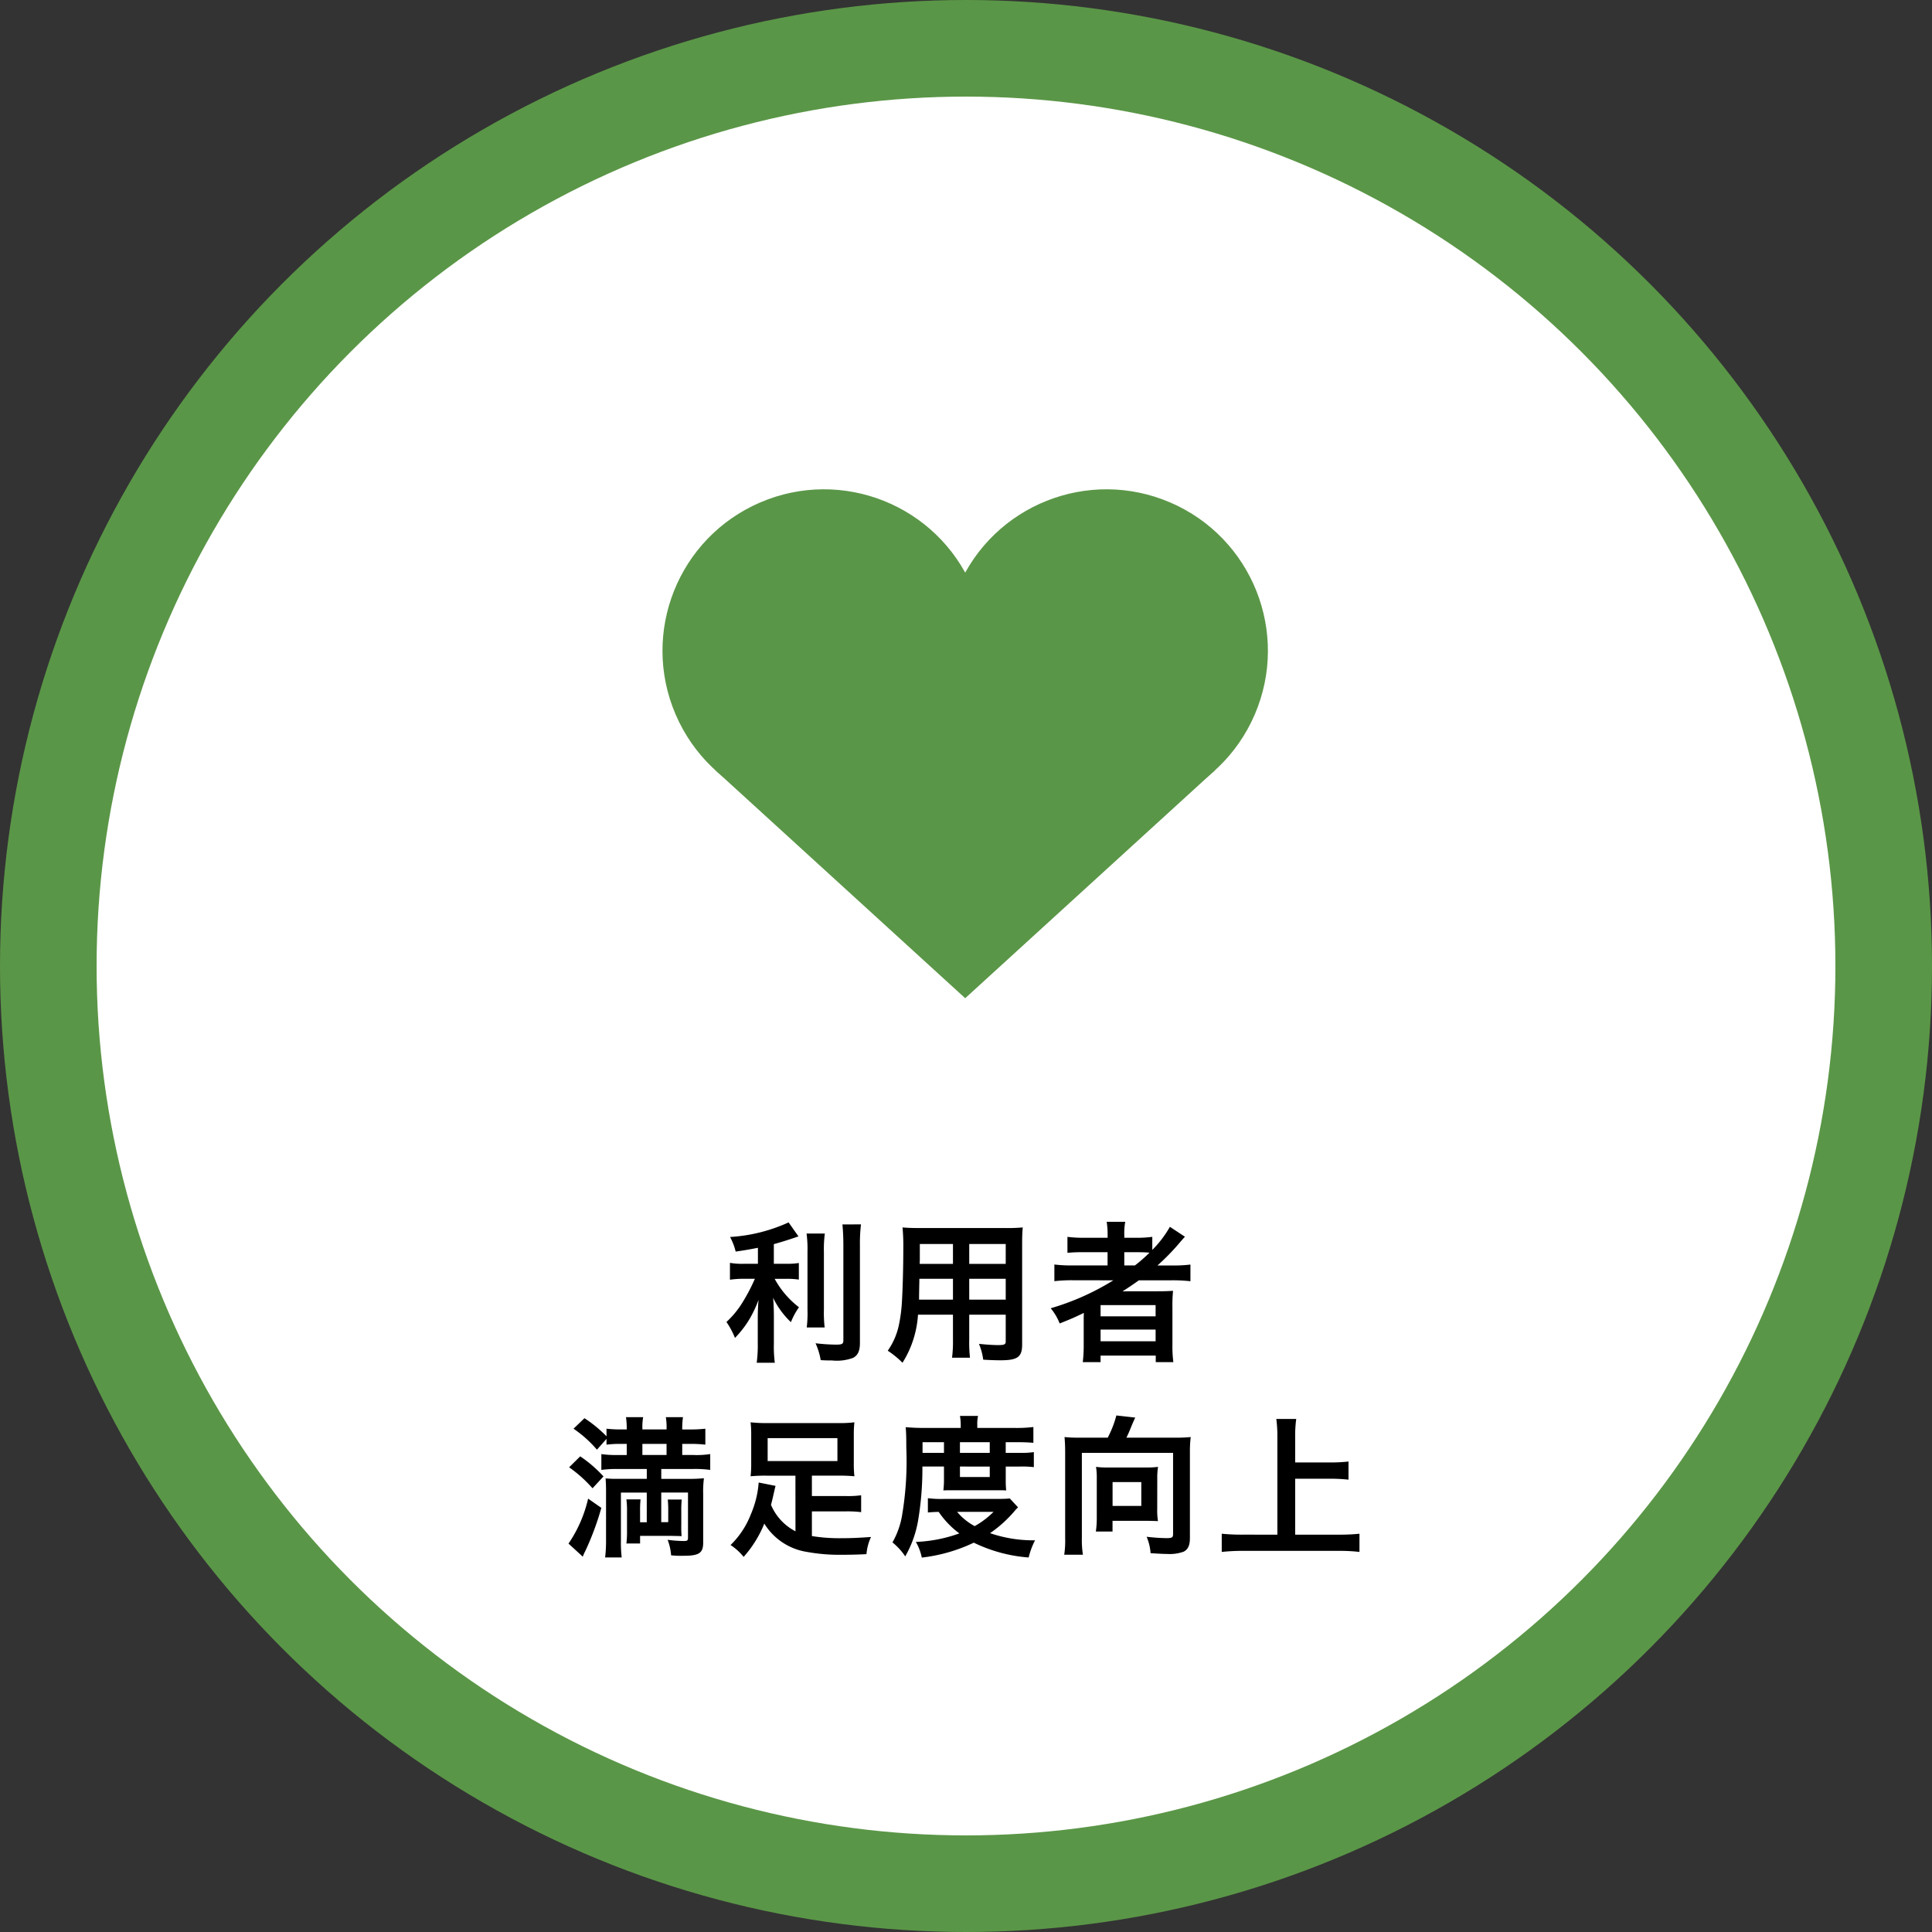
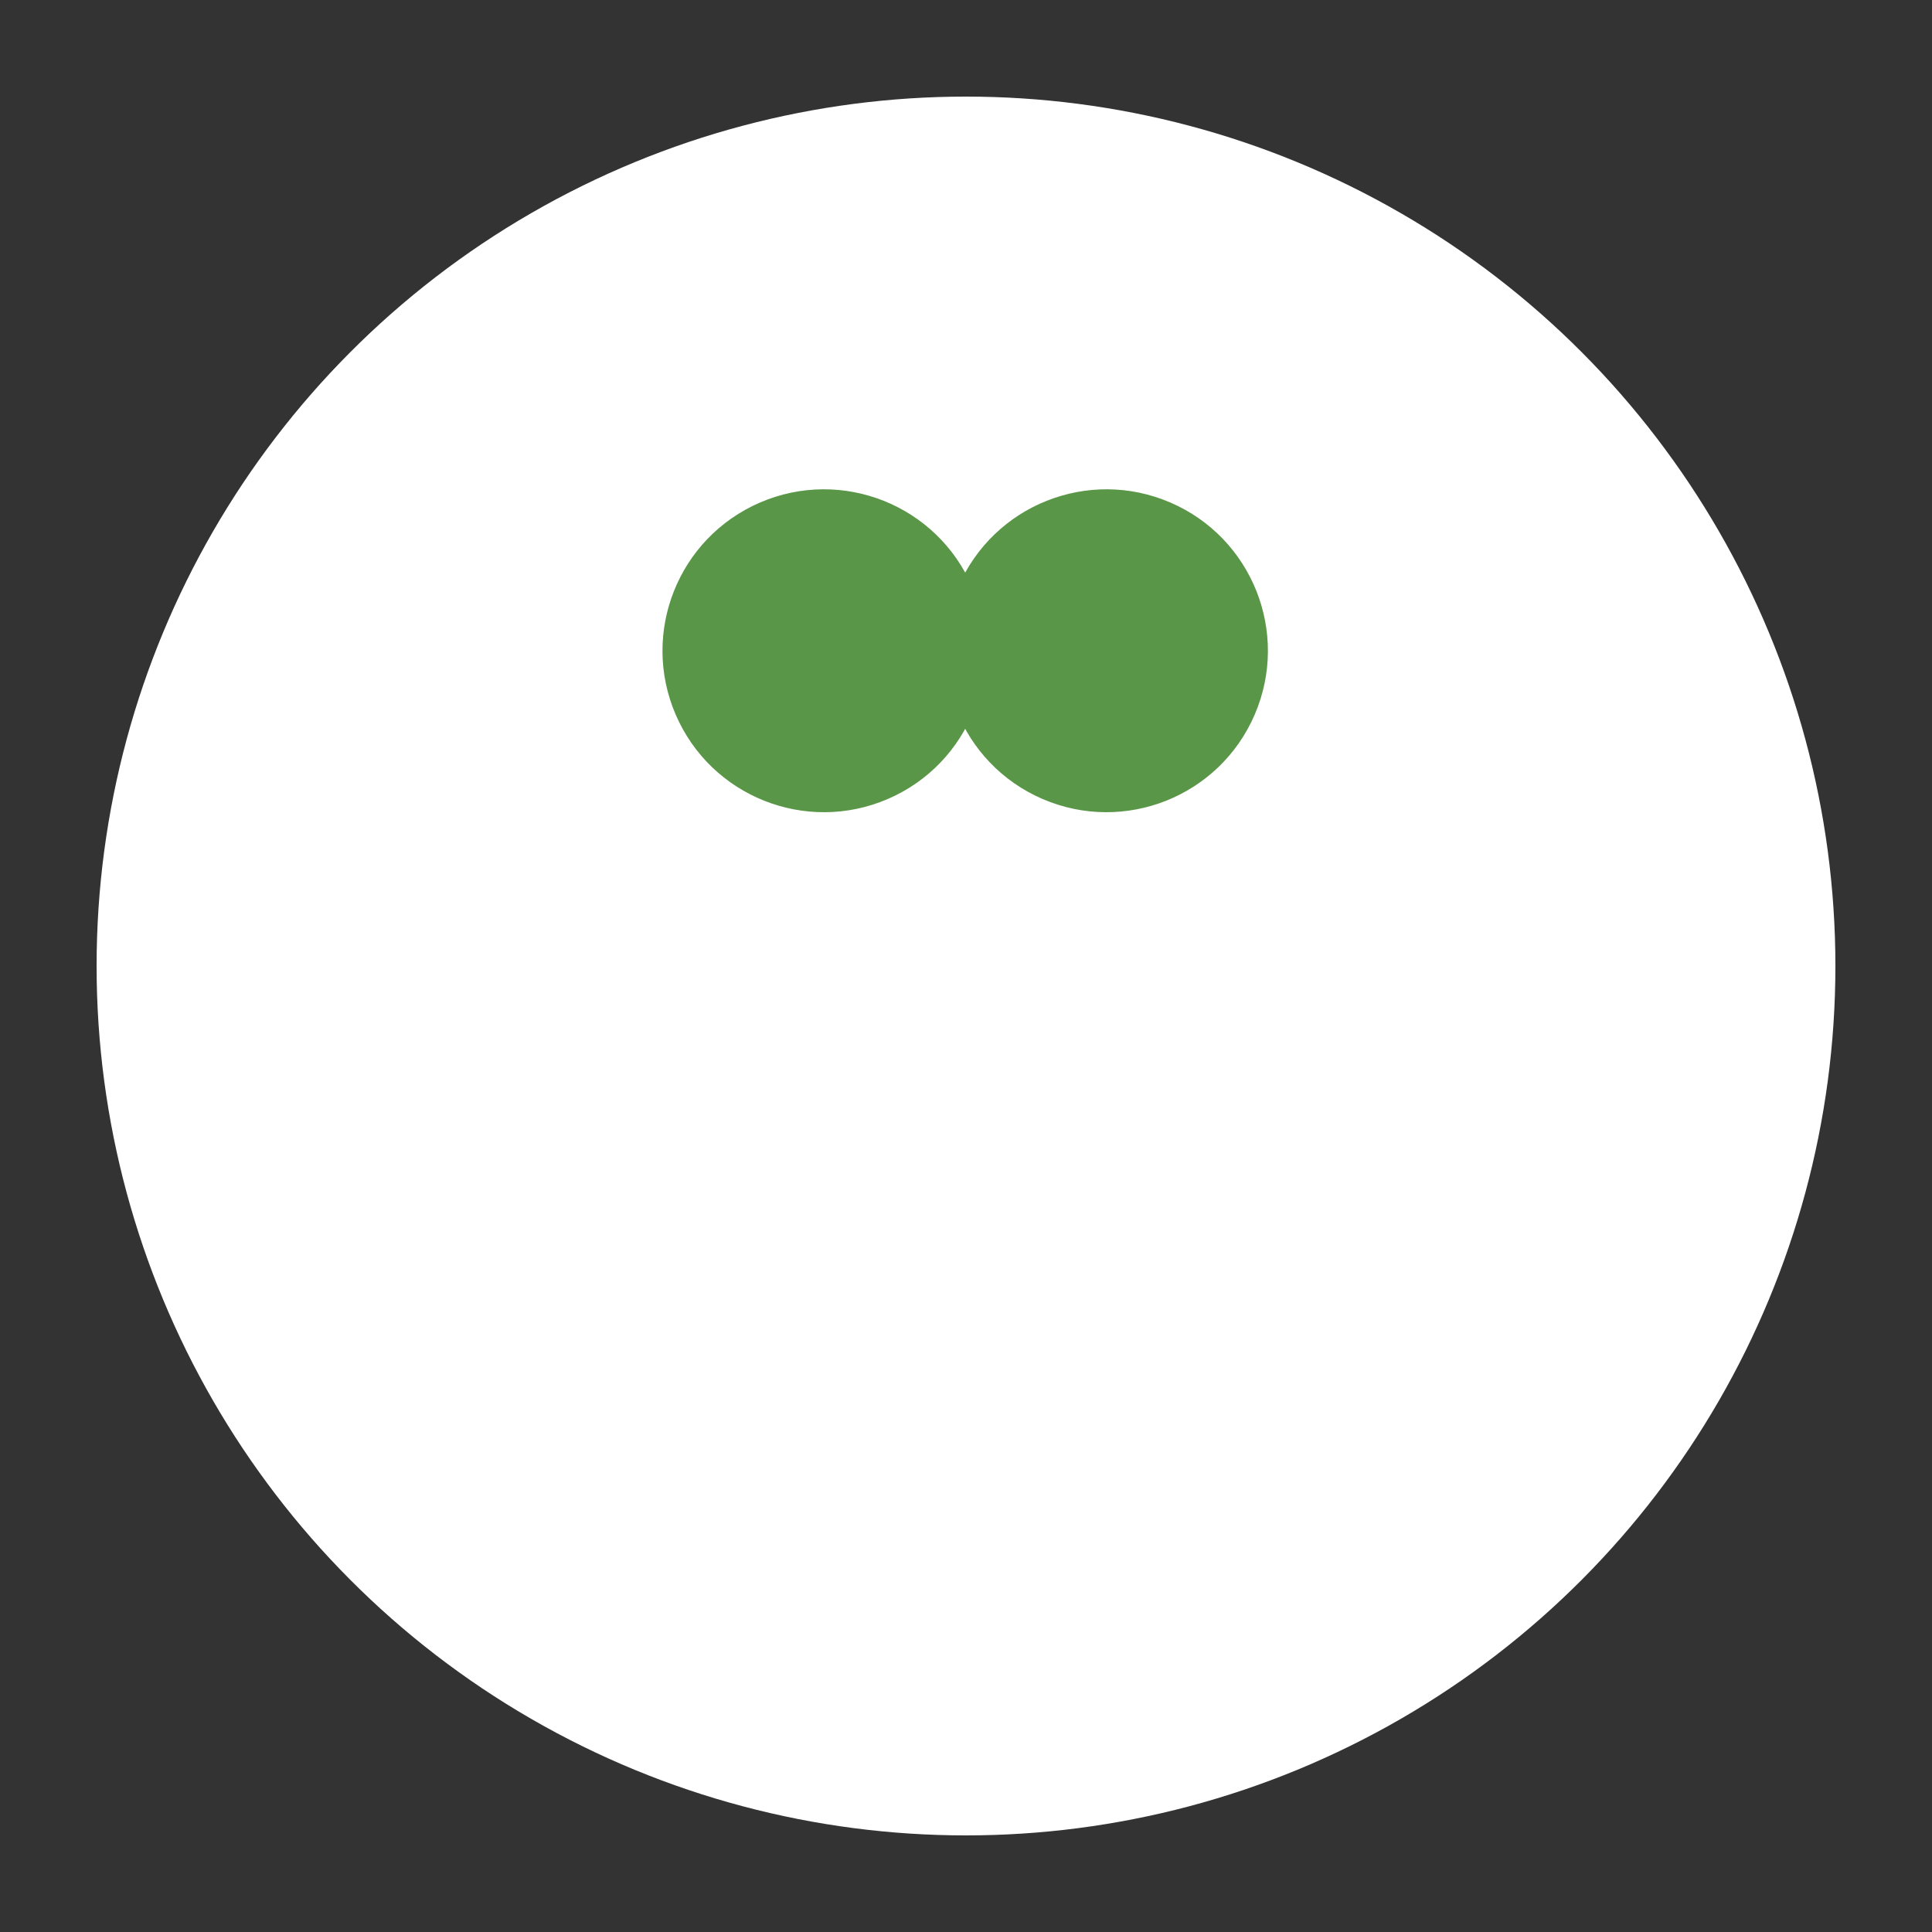
<svg xmlns="http://www.w3.org/2000/svg" width="208.522" height="208.522" viewBox="0 0 208.522 208.522">
  <rect x="0" y="0" width="208.522" height="208.522" fill="#333333" stroke="none" />
  <g id="グループ_2242" data-name="グループ 2242" transform="translate(-707.591 -1829.105)">
-     <circle id="楕円形_427" data-name="楕円形 427" cx="104.261" cy="104.261" r="104.261" transform="translate(707.591 1829.105)" fill="#5a9647" />
    <circle id="楕円形_427-2" data-name="楕円形 427" cx="93.835" cy="93.835" r="93.835" transform="translate(718.017 1839.531)" fill="#fff" />
    <g id="EV収入" transform="translate(-4698 23.598)" style="isolation: isolate">
-       <path id="パス_1272" data-name="パス 1272" d="M-22.331-9.3h-1.477a7.674,7.674,0,0,1-1.542-.1V-7.58a9.815,9.815,0,0,1,1.509-.1h1.181a19.89,19.89,0,0,1-1.28,2.461,9.966,9.966,0,0,1-1.788,2.2A8.674,8.674,0,0,1-24.808-1.3a11.11,11.11,0,0,0,1.427-1.8,12.239,12.239,0,0,0,1.116-2.313c-.049.558-.082,1.313-.082,1.969v2.74a14.345,14.345,0,0,1-.115,2.084h1.953a13.644,13.644,0,0,1-.1-2.084V-3.56c0-.837-.033-1.509-.082-2.067A9.067,9.067,0,0,0-18.77-3a7.56,7.56,0,0,1,.87-1.608,9.721,9.721,0,0,1-2.625-3.068h1.2a8.579,8.579,0,0,1,1.411.082V-9.385A8.037,8.037,0,0,1-19.3-9.3h-1.313V-11.42c.722-.2,1.477-.427,2.658-.837l-1.066-1.509a17.8,17.8,0,0,1-6.317,1.575,6.566,6.566,0,0,1,.607,1.575c.984-.148,1.329-.2,2.4-.41Zm5.25-3.265a12.849,12.849,0,0,1,.1,1.985v6.235a12.586,12.586,0,0,1-.082,1.92h1.936a13.675,13.675,0,0,1-.082-1.953v-6.2a12.475,12.475,0,0,1,.1-1.985Zm3.872-.984c.066.722.1,1.411.1,2.231V-1.066c0,.427-.115.492-.837.492a20.436,20.436,0,0,1-2.166-.148A7.3,7.3,0,0,1-15.554,1.1c.558.033.8.033,1.214.033A5.013,5.013,0,0,0-12.06.853c.525-.279.738-.755.738-1.624v-10.55a17.159,17.159,0,0,1,.115-2.231ZM-1.28-3.807V-1.1a13.517,13.517,0,0,1-.1,1.936H.558A14.408,14.408,0,0,1,.476-1.116V-3.807H4.414V-.935c0,.345-.148.41-.82.41-.525,0-1.247-.049-2.067-.131A6.636,6.636,0,0,1,1.985,1.05c.492.033,1.329.066,1.838.066,1.87,0,2.363-.345,2.363-1.706V-11.37c0-.886.016-1.3.066-1.854a18.246,18.246,0,0,1-1.887.066h-9.2c-.886,0-1.313-.016-1.887-.066a22.164,22.164,0,0,1,.082,2.379c0,1.936-.066,4.266-.148,5.644a16.6,16.6,0,0,1-.328,2.51A7.5,7.5,0,0,1-8.319.082a9.871,9.871,0,0,1,1.592,1.3A11.014,11.014,0,0,0-5.054-3.807Zm0-1.624H-4.939c0-.328,0-.443.016-1.214,0-.23.016-.558.016-1.034H-1.28Zm1.756,0V-7.679H4.414v2.248ZM-1.28-9.287H-4.873l.016-.459v-1.69H-1.28Zm1.756,0v-2.149H4.414v2.149ZM16.03-7.515A27.267,27.267,0,0,1,9.27-4.5a6,6,0,0,1,.968,1.641C11.5-3.364,11.846-3.511,12.847-4c-.016.3-.016.656-.016.919V-.541a15.235,15.235,0,0,1-.1,1.854h1.92V.607h5.956v.706h1.9a12.827,12.827,0,0,1-.1-1.854V-4.594a15.771,15.771,0,0,1,.066-1.788c-.476.033-.935.049-1.723.049H18.344c-.427,0-.968,0-1.329.016.738-.476,1.149-.755,1.772-1.2h3.528a17.14,17.14,0,0,1,2.035.1v-1.8a13.9,13.9,0,0,1-1.87.1h-1.69a23.984,23.984,0,0,0,2.231-2.264q.566-.665.738-.837L22.134-13.29a11.684,11.684,0,0,1-1.9,2.494v-1.411a13.04,13.04,0,0,1-1.838.1H17.212v-.279a6.991,6.991,0,0,1,.1-1.444h-2a8.779,8.779,0,0,1,.1,1.444v.279h-2.4a13.836,13.836,0,0,1-1.936-.1v1.723a18.089,18.089,0,0,1,1.87-.066h2.461v1.427H11.666a14.441,14.441,0,0,1-2-.1v1.8a16.516,16.516,0,0,1,1.969-.1Zm1.181-1.608V-10.55h1.345c.656,0,.935.016,1.378.049A16.049,16.049,0,0,1,18.36-9.123ZM14.652-4.84h5.94v1.214h-5.94Zm0,2.642h5.94V-.935h-5.94ZM-34.325,12.846v1.066h-3.216a12.042,12.042,0,0,1-1.231-.049c.033.443.049.8.049,1.395v5.25a15.06,15.06,0,0,1-.1,1.887h1.788a13.741,13.741,0,0,1-.082-1.8v-5.2h2.789v3.2h-.722v-1.2A11.468,11.468,0,0,1-35,16.128h-1.526a9.027,9.027,0,0,1,.066,1.263v2.166a9.761,9.761,0,0,1-.066,1.329h1.477v-.82h3.364c.574.016.952.016,1.116.033a12.391,12.391,0,0,1-.033-1.247V17.408a10.868,10.868,0,0,1,.049-1.263H-32.06a12.1,12.1,0,0,1,.049,1.263v1.181h-.755v-3.2h2.888v4.857c0,.328-.066.377-.509.377a14.814,14.814,0,0,1-1.69-.131,5.8,5.8,0,0,1,.377,1.674c.312.033.394.033.738.049h.623c1.657,0,2.1-.3,2.1-1.411V15.537a10.953,10.953,0,0,1,.082-1.69,16.681,16.681,0,0,1-1.8.066h-2.806V12.846H-29.3a12.466,12.466,0,0,1,1.821.1V11.238a9.515,9.515,0,0,1-1.821.1h-1.2v-1.2h.886a14.268,14.268,0,0,1,1.608.082V8.5a14.47,14.47,0,0,1-1.641.082H-30.5V8.466a7.813,7.813,0,0,1,.082-1.214h-1.854a6.3,6.3,0,0,1,.082,1.214V8.58H-34.8V8.466a6,6,0,0,1,.082-1.214h-1.854a7.972,7.972,0,0,1,.082,1.214V8.58h-.558A13.94,13.94,0,0,1-38.673,8.5v.82a13.875,13.875,0,0,0-2.379-1.953L-42.233,8.5a12.687,12.687,0,0,1,2.527,2.264L-38.673,9.6v.623a11.248,11.248,0,0,1,1.592-.082h.591v1.2h-1a11.363,11.363,0,0,1-1.739-.1v1.706a12.577,12.577,0,0,1,1.788-.1Zm-.476-1.509v-1.2h2.609v1.2Zm-7.908,1.329a14.349,14.349,0,0,1,2.527,2.264L-39,13.65a14.058,14.058,0,0,0-2.51-2.166Zm2.051,3.38A14.216,14.216,0,0,1-42.775,20.9l1.542,1.411a4.144,4.144,0,0,1,.263-.591,30.387,30.387,0,0,0,1.739-4.676Zm22.38,3.528a5.712,5.712,0,0,1-2.642-2.855c.115-.427.18-.706.279-1.149.115-.492.148-.673.213-.9l-1.821-.361a10.642,10.642,0,0,1-.853,3.446,9.27,9.27,0,0,1-2.182,3.3,6.089,6.089,0,0,1,1.411,1.28,12.288,12.288,0,0,0,2.231-3.593,6.582,6.582,0,0,0,4.578,3.052,19.508,19.508,0,0,0,3.856.312c.82,0,1.608-.016,2.592-.066a5.463,5.463,0,0,1,.492-1.854c-1.411.1-2.215.131-3.15.131a18.287,18.287,0,0,1-3.232-.23V17.424h3.626a12.044,12.044,0,0,1,1.69.082V15.685a10.44,10.44,0,0,1-1.69.082h-3.626v-2.2h2.9a16.458,16.458,0,0,1,1.69.066,10.9,10.9,0,0,1-.066-1.378V9.171a10.952,10.952,0,0,1,.066-1.362,12.792,12.792,0,0,1-1.854.082h-7.482a14.7,14.7,0,0,1-1.87-.082,11.473,11.473,0,0,1,.066,1.362v3.085a11.407,11.407,0,0,1-.066,1.378,16.6,16.6,0,0,1,1.706-.066h3.134ZM-13.75,9.516v2.478h-7.531V9.516Zm11.5,3.068v1.542a9.675,9.675,0,0,1-.066,1.034c.3-.016.509-.016,1.149-.016H3.4c.656,0,.689,0,1.066.016a9.075,9.075,0,0,1-.049-1.034V12.584H5.989a10.387,10.387,0,0,1,1.46.066V11.025a8.865,8.865,0,0,1-1.46.082H4.414V9.959H5.677a16.946,16.946,0,0,1,1.723.066V8.318a14.825,14.825,0,0,1-1.985.1H1.345V8.072a3.943,3.943,0,0,1,.082-.952H-.525a5.511,5.511,0,0,1,.082.935v.361H-4.528c-.706,0-1.28-.033-1.854-.082.049.591.066,1.017.066,2.231a35,35,0,0,1-.476,7.4A8.886,8.886,0,0,1-7.81,20.771a6.78,6.78,0,0,1,1.378,1.509,11.813,11.813,0,0,0,1.395-3.905,34.033,34.033,0,0,0,.459-5.792Zm-2.313-1.477V9.959h2.313v1.149Zm4.036,0V9.959H2.691v1.149Zm0,1.477H2.691v1.132H-.525Zm5.382,3.446c-.394.033-.689.049-1.362.049H-2.231A11.4,11.4,0,0,1-3.987,16v1.542c.345-.033.591-.049,1.165-.066A9.514,9.514,0,0,0-.591,19.8a15.505,15.505,0,0,1-4.693.919,5.579,5.579,0,0,1,.64,1.69A17.673,17.673,0,0,0,.968,20.8,16.3,16.3,0,0,0,6.891,22.4a8.024,8.024,0,0,1,.689-1.854,14.419,14.419,0,0,1-4.857-.771,13.433,13.433,0,0,0,2.707-2.461c.148-.164.164-.18.312-.328ZM3.1,17.473a9.243,9.243,0,0,1-2.035,1.542,6.439,6.439,0,0,1-1.9-1.542Zm9.221-8.007A13.819,13.819,0,0,1,10.763,9.4c.049.607.066,1.034.066,1.624v9.254a10.381,10.381,0,0,1-.1,1.821h2.018a10.285,10.285,0,0,1-.115-1.821V11.107h9.845v8.745c0,.394-.1.459-.738.459a20.921,20.921,0,0,1-2.117-.148,5.475,5.475,0,0,1,.427,1.772c1.083.066,1.395.082,1.772.082a4.422,4.422,0,0,0,1.8-.246c.476-.246.673-.689.673-1.477V11.009A12.545,12.545,0,0,1,24.382,9.4a14.649,14.649,0,0,1-1.592.066H17.441c.213-.427.328-.706.574-1.313.148-.361.3-.689.377-.853l-2.035-.23a11.263,11.263,0,0,1-.935,2.4Zm8.45,4.4a7.461,7.461,0,0,1,.082-1.247,8.621,8.621,0,0,1-1.2.066H15.325a8.129,8.129,0,0,1-1.165-.066,6.987,6.987,0,0,1,.082,1.2v4.4a9.909,9.909,0,0,1-.1,1.378h1.8V18.441h3.528c.427,0,1,.016,1.378.033a7.119,7.119,0,0,1-.082-1.313Zm-4.824.394h3.1v2.576h-3.1ZM35.654,13.9h3.856a17.131,17.131,0,0,1,1.9.1V12.042a16.712,16.712,0,0,1-1.9.1H35.654V9.335a13.239,13.239,0,0,1,.115-1.887H33.619a14.045,14.045,0,0,1,.115,1.887v10.6H29.993a21.651,21.651,0,0,1-2.264-.1V21.8a20.51,20.51,0,0,1,2.264-.115H40.412a17.9,17.9,0,0,1,2.182.115V19.836a21.072,21.072,0,0,1-2.215.1H35.654Z" transform="translate(5509.725 1951.208)" />
-     </g>
+       </g>
    <circle id="楕円形_37" data-name="楕円形 37" cx="17.422" cy="17.422" r="17.422" transform="translate(773.629 1890.225) rotate(-23.284)" fill="#5a9647" />
    <circle id="楕円形_38" data-name="楕円形 38" cx="17.422" cy="17.422" r="17.422" transform="translate(804.122 1908.458) rotate(-66.716)" fill="#5a9647" />
-     <path id="パス_527" data-name="パス 527" d="M5482.775,1888.612l26.991,24.633,26.991-24.633-15.424-6.034-25.752-1.436Z" transform="translate(-4698 23.598)" fill="#5a9647" />
+     <path id="パス_527" data-name="パス 527" d="M5482.775,1888.612Z" transform="translate(-4698 23.598)" fill="#5a9647" />
  </g>
</svg>